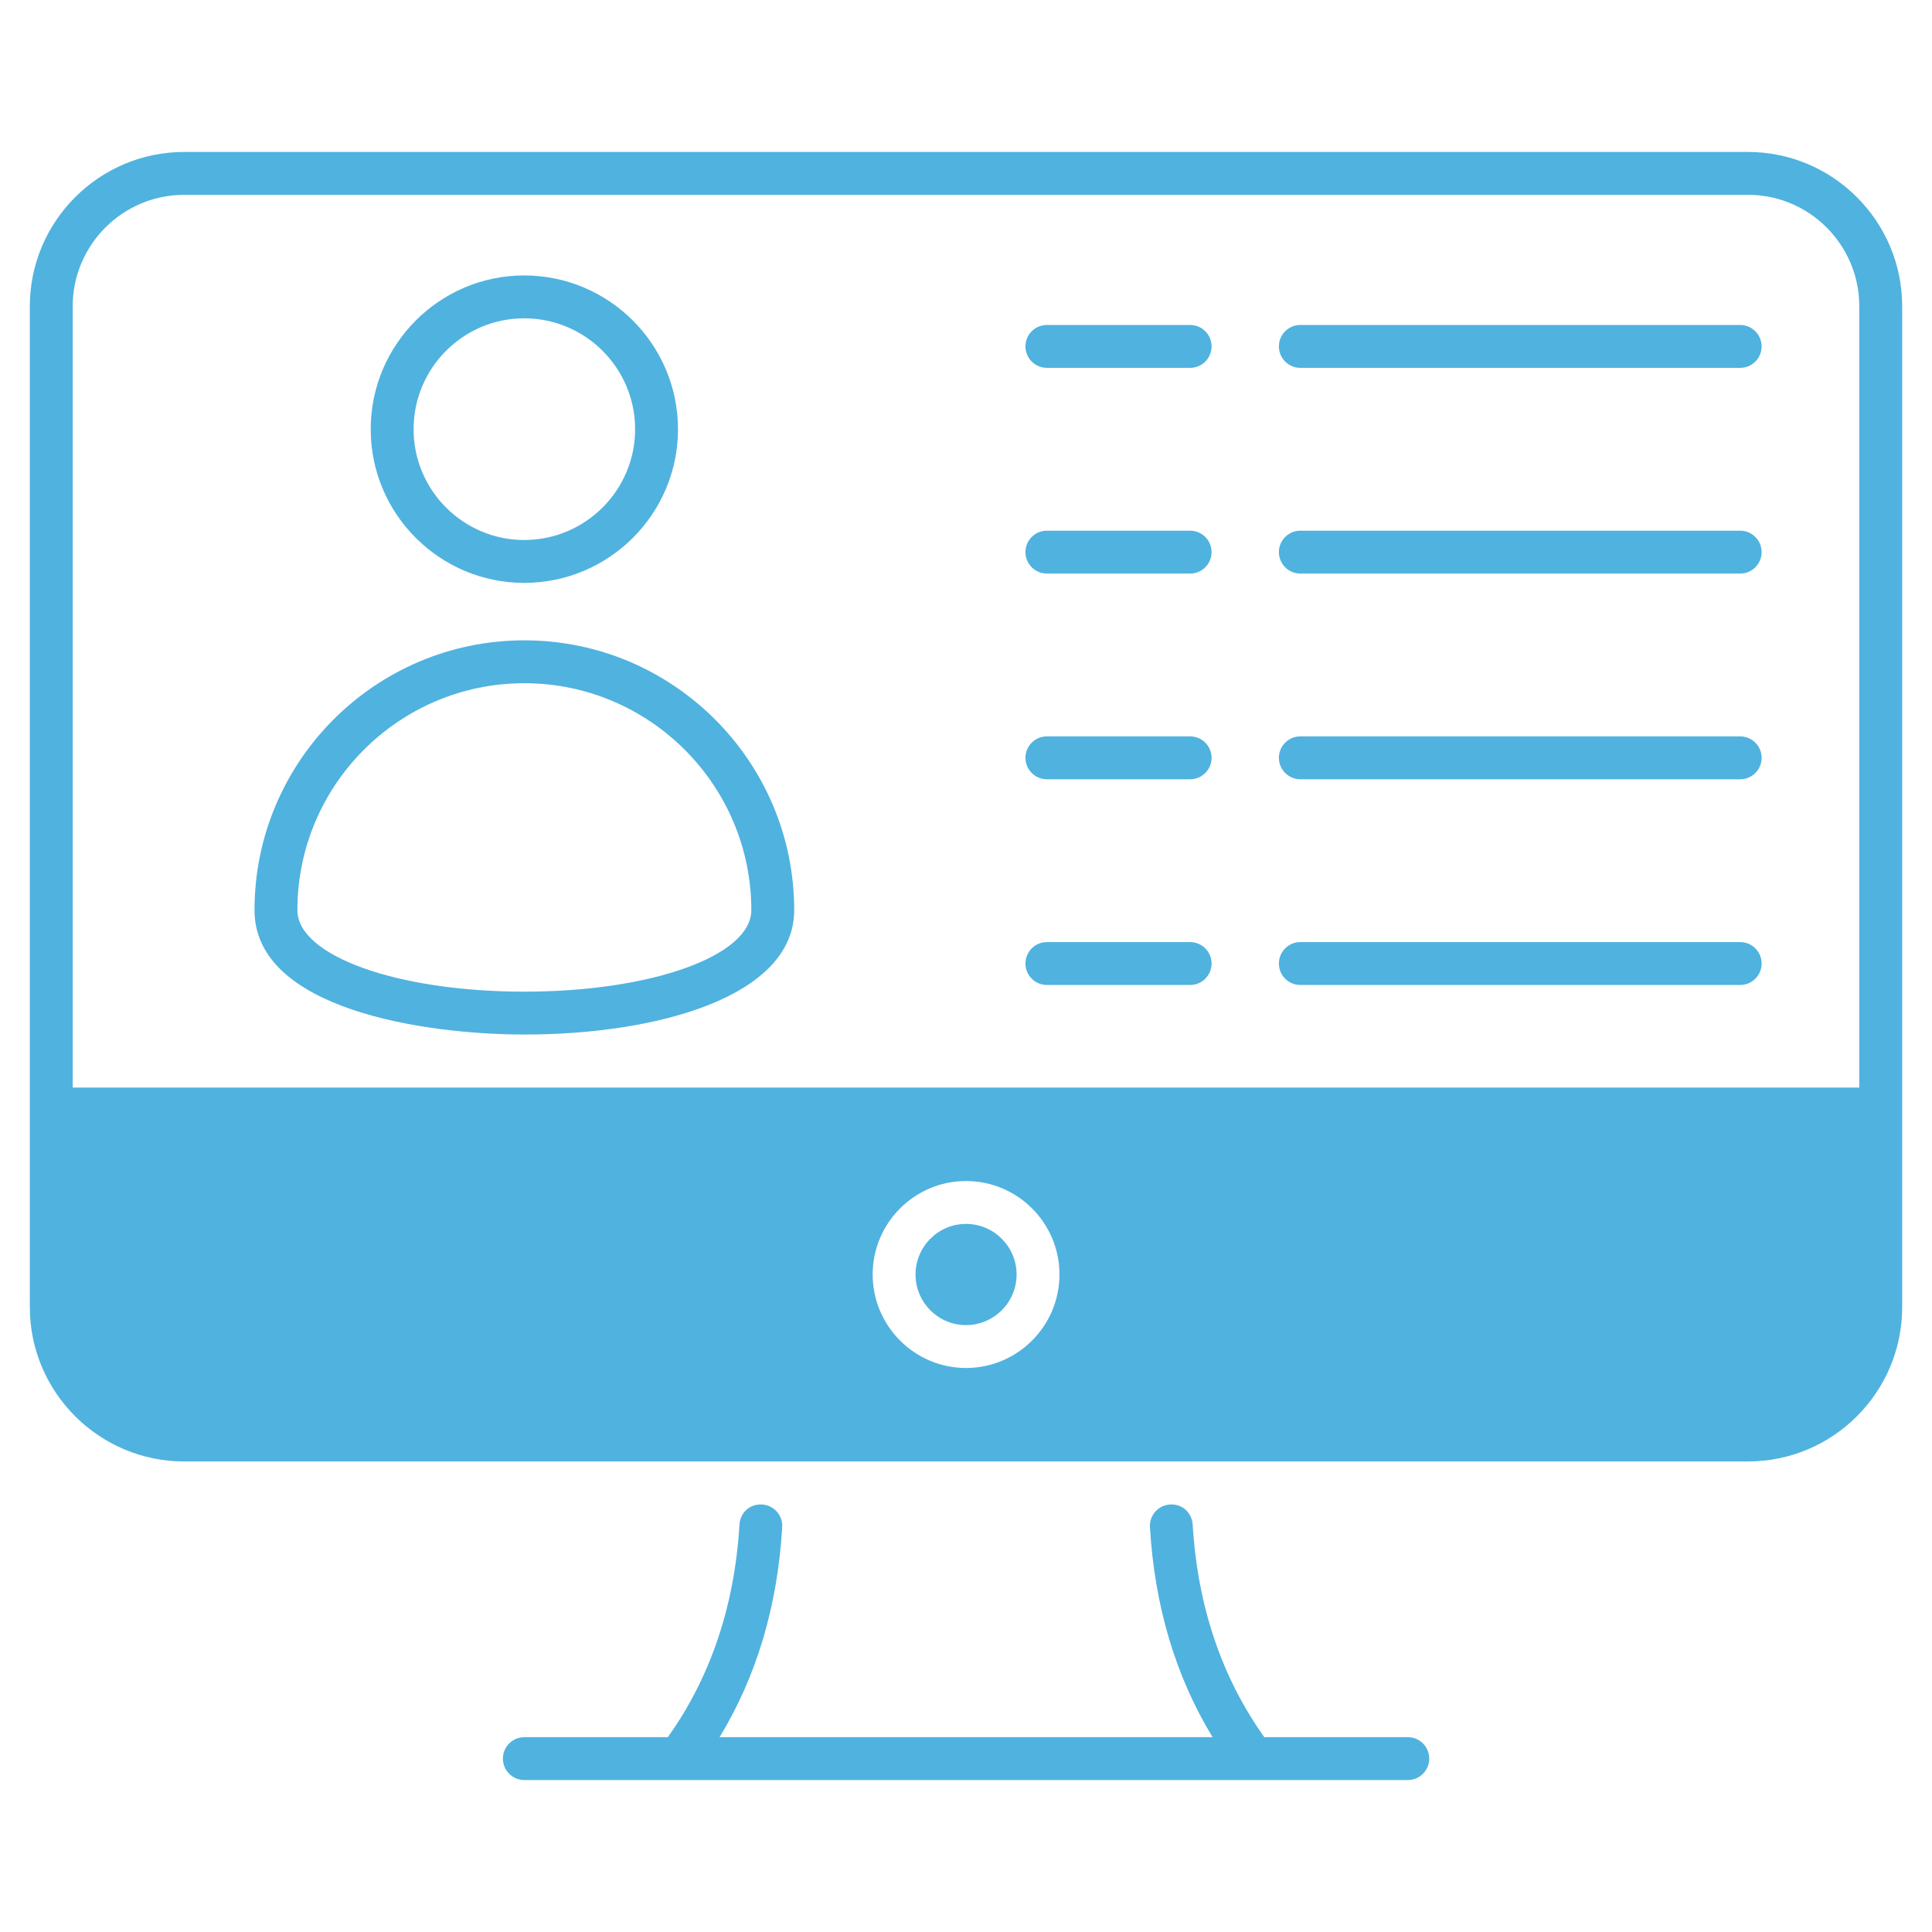
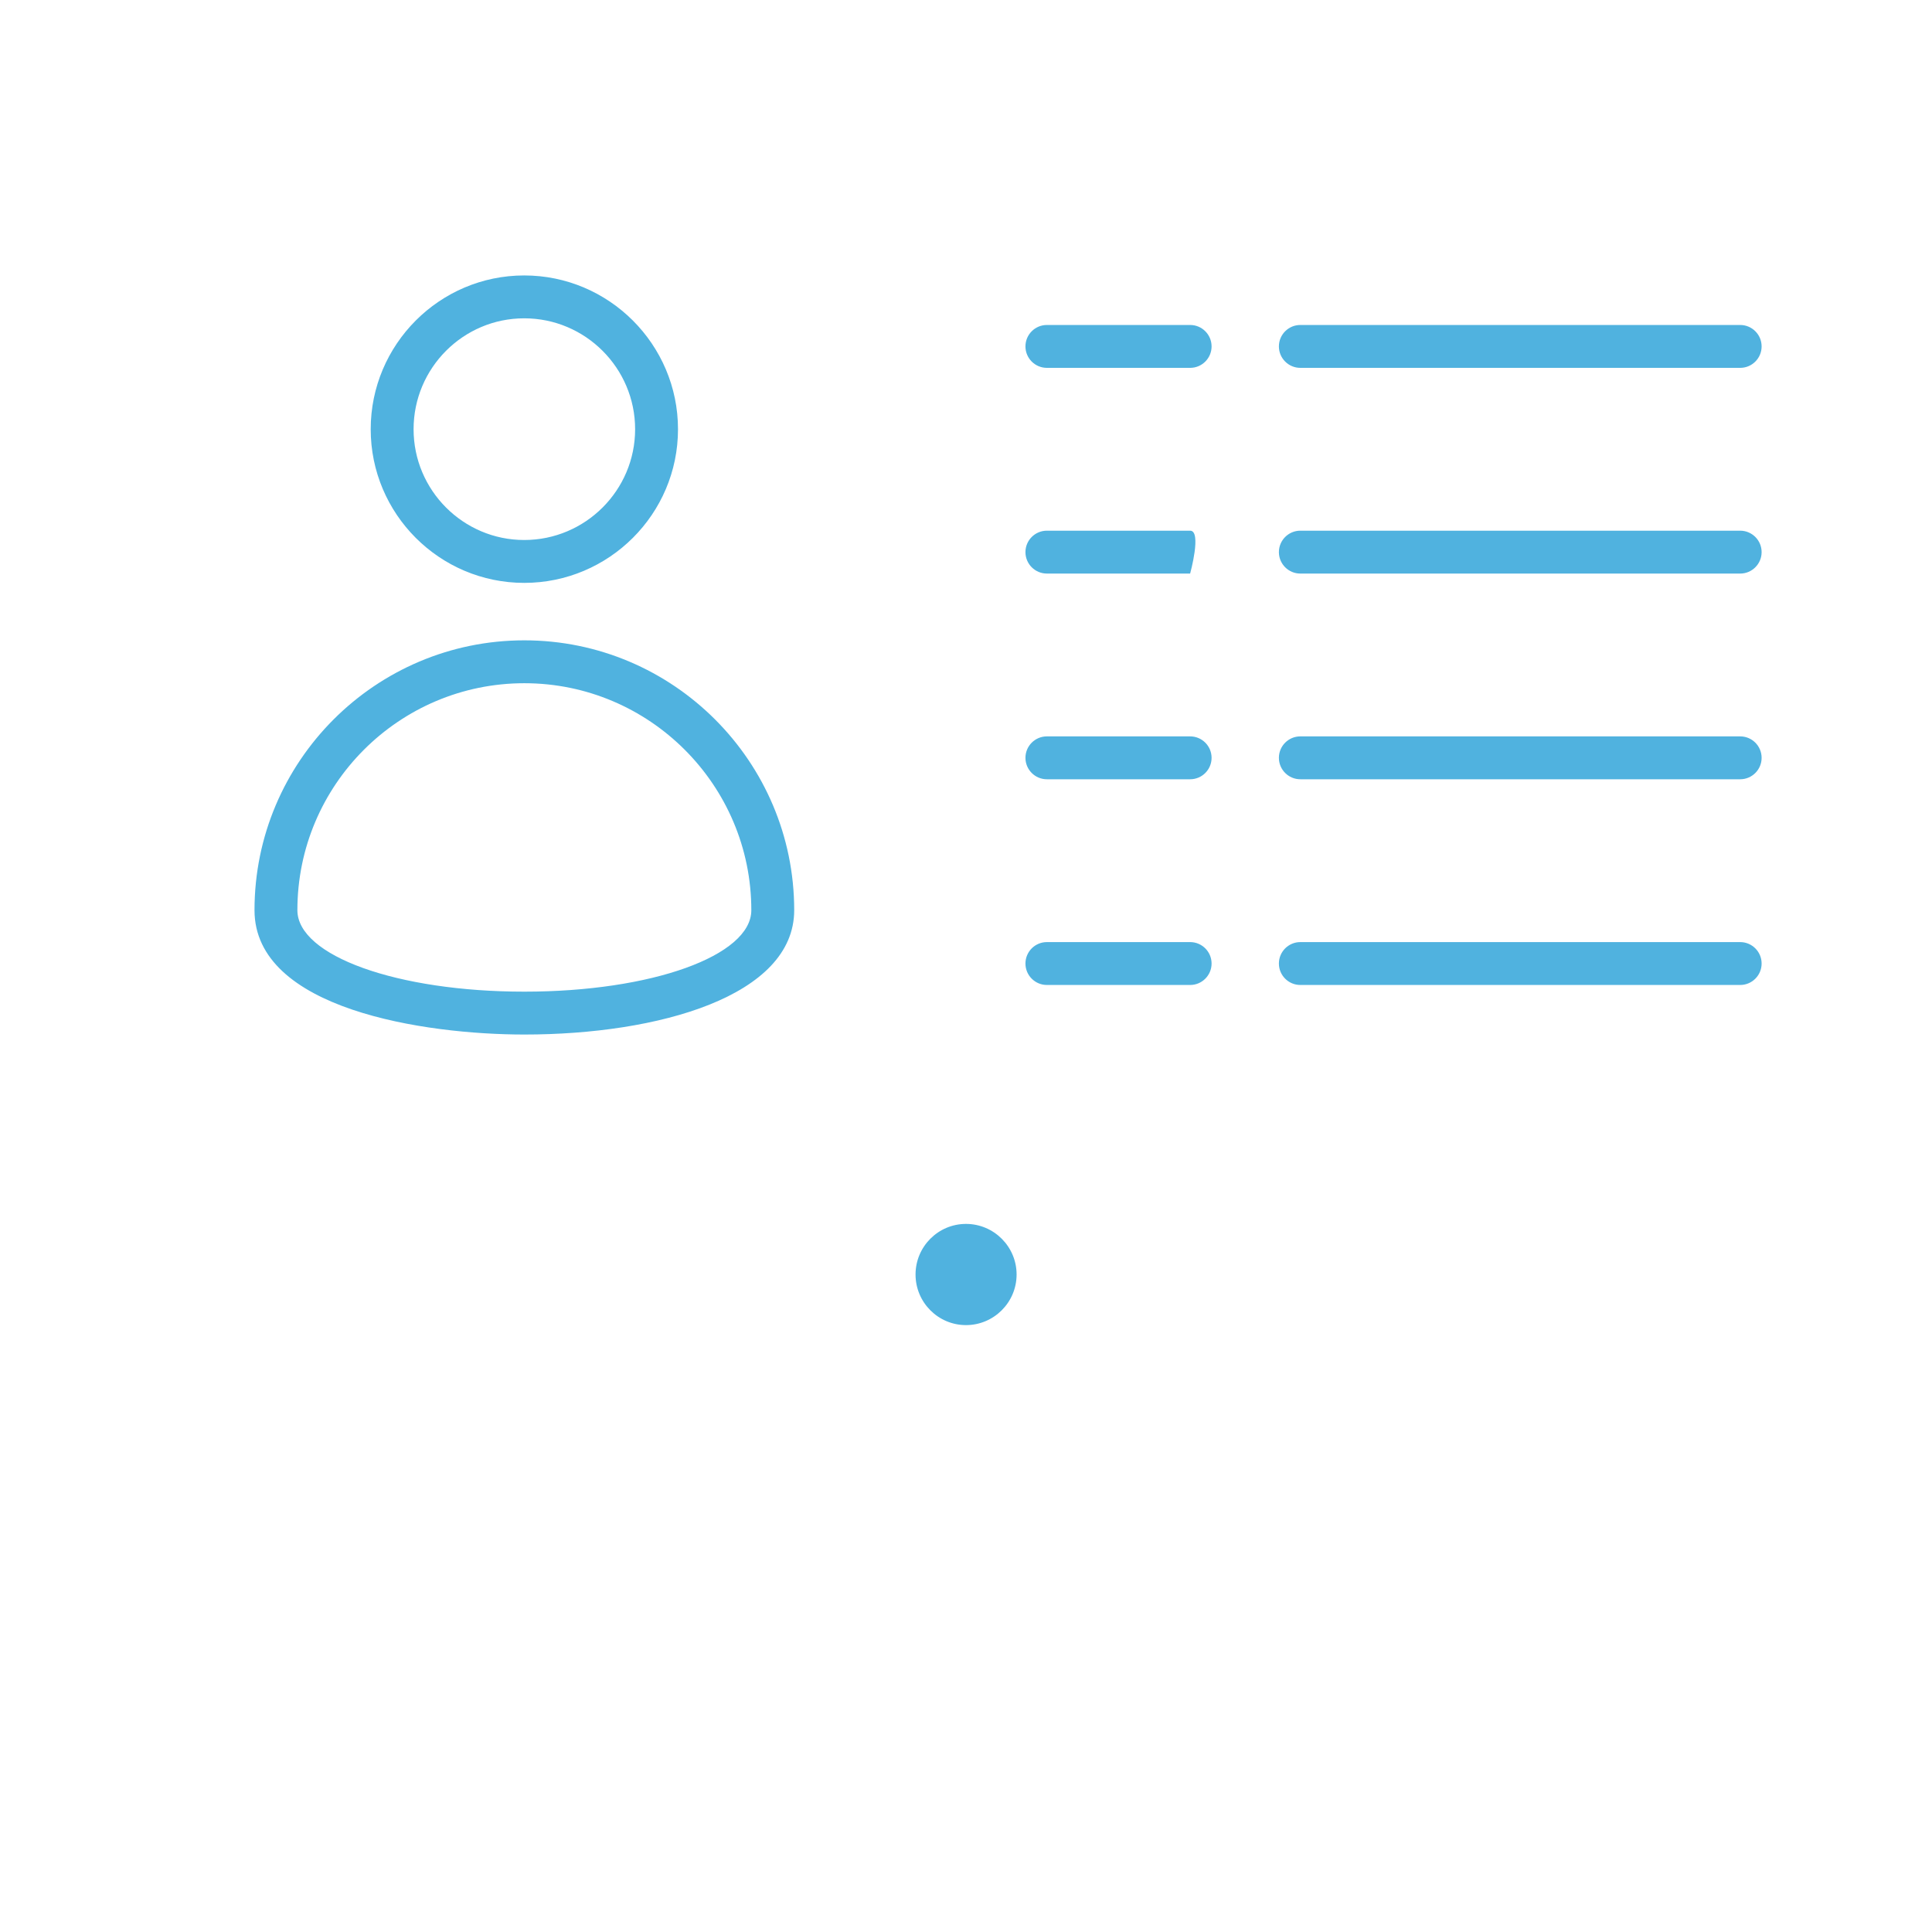
<svg xmlns="http://www.w3.org/2000/svg" enable-background="new 0 0 512 512" viewBox="0 0 512 512" id="digitalassistant">
-   <line x1="321.339" x2="190.699" y1="460.368" y2="460.368" fill="none" />
-   <path fill="none" d="M310.392,398.703c-0.227-3.826-0.303-7.651-0.227-11.401" />
-   <path d="M463.227 40.269H48.811c-22.537 0-40.908 18.37-40.908 40.907v265.218c0 22.575 18.371 40.908 40.908 40.908h414.417c22.537 0 40.87-18.333 40.87-40.908V81.176C504.097 58.64 485.764 40.269 463.227 40.269zM256 362.53c-13.636 0-24.734-11.136-24.734-24.772 0-13.674 11.098-24.772 24.734-24.772 13.674 0 24.772 11.098 24.772 24.772C280.772 351.394 269.674 362.53 256 362.53zM492.734 288.215H19.266V81.176c0-16.287 13.257-29.544 29.544-29.544h414.417c16.287 0 29.506 13.257 29.506 29.544V288.215zM378.761 466.049c0 3.144-2.538 5.682-5.682 5.682h-234.12c-3.144 0-5.682-2.538-5.682-5.682 0-3.144 2.538-5.682 5.682-5.682h38.029c11.287-15.833 17.689-34.734 18.977-56.324.189-3.068 2.576-5.379 5.682-5.341h.303c3.144.19 5.53 2.879 5.341 5.985-1.212 20.871-6.78 39.544-16.59 55.68h130.639c-9.81-16.136-15.378-34.809-16.59-55.68-.189-3.106 2.197-5.795 5.341-5.985h.303c3.068-.076 5.492 2.31 5.682 5.341 1.288 21.59 7.689 40.491 18.977 56.324h38.029C376.223 460.368 378.761 462.905 378.761 466.049z" fill="#50b2df" class="color000000 svgShape" />
-   <path d="M269.409 337.758c0 7.386-6.023 13.408-13.409 13.408s-13.371-6.022-13.371-13.408c0-7.386 5.984-13.409 13.371-13.409S269.409 330.372 269.409 337.758zM138.959 169.696c-39.468 0-71.513 32.082-71.513 71.512 0 26.287 45.112 32.954 71.513 32.954 35.567 0 71.513-10.189 71.513-32.954C210.472 201.778 178.389 169.696 138.959 169.696zM138.959 262.799c-33.749 0-60.149-9.507-60.149-21.59 0-33.18 26.969-60.149 60.149-60.149 33.143 0 60.149 26.969 60.149 60.149C199.108 253.292 172.67 262.799 138.959 262.799zM138.921 72.995c-22.423 0-40.68 18.295-40.68 40.756s18.257 40.718 40.68 40.718c22.461 0 40.756-18.257 40.756-40.718S161.382 72.995 138.921 72.995zM138.921 143.106c-16.174 0-29.317-13.181-29.317-29.355 0-16.212 13.143-29.393 29.317-29.393 16.211 0 29.393 13.181 29.393 29.393C168.314 129.925 155.132 143.106 138.921 143.106zM315.399 249.664h-37.962c-3.137 0-5.682 2.545-5.682 5.682s2.545 5.682 5.682 5.682h37.962c3.137 0 5.682-2.545 5.682-5.682S318.536 249.664 315.399 249.664zM461.165 249.664H344.603c-3.137 0-5.682 2.545-5.682 5.682s2.545 5.682 5.682 5.682h116.562c3.137 0 5.682-2.545 5.682-5.682S464.301 249.664 461.165 249.664zM315.399 195.149h-37.962c-3.137 0-5.682 2.545-5.682 5.682s2.545 5.682 5.682 5.682h37.962c3.137 0 5.682-2.545 5.682-5.682S318.536 195.149 315.399 195.149zM461.165 195.149H344.603c-3.137 0-5.682 2.545-5.682 5.682s2.545 5.682 5.682 5.682h116.562c3.137 0 5.682-2.545 5.682-5.682S464.301 195.149 461.165 195.149zM315.399 140.637h-37.962c-3.137 0-5.682 2.545-5.682 5.682S274.3 152 277.437 152h37.962c3.137 0 5.682-2.545 5.682-5.682S318.536 140.637 315.399 140.637zM461.165 140.637H344.603c-3.137 0-5.682 2.545-5.682 5.682s2.545 5.682 5.682 5.682h116.562c3.137 0 5.682-2.545 5.682-5.682S464.301 140.637 461.165 140.637zM315.399 86.122h-37.962c-3.137 0-5.682 2.545-5.682 5.682 0 3.137 2.545 5.682 5.682 5.682h37.962c3.137 0 5.682-2.545 5.682-5.682C321.081 88.666 318.536 86.122 315.399 86.122zM461.165 86.122H344.603c-3.137 0-5.682 2.545-5.682 5.682 0 3.137 2.545 5.682 5.682 5.682h116.562c3.137 0 5.682-2.545 5.682-5.682C466.846 88.666 464.301 86.122 461.165 86.122z" fill="#50b2df" class="color000000 svgShape" />
+   <path d="M269.409 337.758c0 7.386-6.023 13.408-13.409 13.408s-13.371-6.022-13.371-13.408c0-7.386 5.984-13.409 13.371-13.409S269.409 330.372 269.409 337.758zM138.959 169.696c-39.468 0-71.513 32.082-71.513 71.512 0 26.287 45.112 32.954 71.513 32.954 35.567 0 71.513-10.189 71.513-32.954C210.472 201.778 178.389 169.696 138.959 169.696zM138.959 262.799c-33.749 0-60.149-9.507-60.149-21.59 0-33.18 26.969-60.149 60.149-60.149 33.143 0 60.149 26.969 60.149 60.149C199.108 253.292 172.67 262.799 138.959 262.799zM138.921 72.995c-22.423 0-40.68 18.295-40.68 40.756s18.257 40.718 40.68 40.718c22.461 0 40.756-18.257 40.756-40.718S161.382 72.995 138.921 72.995zM138.921 143.106c-16.174 0-29.317-13.181-29.317-29.355 0-16.212 13.143-29.393 29.317-29.393 16.211 0 29.393 13.181 29.393 29.393C168.314 129.925 155.132 143.106 138.921 143.106zM315.399 249.664h-37.962c-3.137 0-5.682 2.545-5.682 5.682s2.545 5.682 5.682 5.682h37.962c3.137 0 5.682-2.545 5.682-5.682S318.536 249.664 315.399 249.664zM461.165 249.664H344.603c-3.137 0-5.682 2.545-5.682 5.682s2.545 5.682 5.682 5.682h116.562c3.137 0 5.682-2.545 5.682-5.682S464.301 249.664 461.165 249.664zM315.399 195.149h-37.962c-3.137 0-5.682 2.545-5.682 5.682s2.545 5.682 5.682 5.682h37.962c3.137 0 5.682-2.545 5.682-5.682S318.536 195.149 315.399 195.149zM461.165 195.149H344.603c-3.137 0-5.682 2.545-5.682 5.682s2.545 5.682 5.682 5.682h116.562c3.137 0 5.682-2.545 5.682-5.682S464.301 195.149 461.165 195.149zM315.399 140.637h-37.962c-3.137 0-5.682 2.545-5.682 5.682S274.3 152 277.437 152h37.962S318.536 140.637 315.399 140.637zM461.165 140.637H344.603c-3.137 0-5.682 2.545-5.682 5.682s2.545 5.682 5.682 5.682h116.562c3.137 0 5.682-2.545 5.682-5.682S464.301 140.637 461.165 140.637zM315.399 86.122h-37.962c-3.137 0-5.682 2.545-5.682 5.682 0 3.137 2.545 5.682 5.682 5.682h37.962c3.137 0 5.682-2.545 5.682-5.682C321.081 88.666 318.536 86.122 315.399 86.122zM461.165 86.122H344.603c-3.137 0-5.682 2.545-5.682 5.682 0 3.137 2.545 5.682 5.682 5.682h116.562c3.137 0 5.682-2.545 5.682-5.682C466.846 88.666 464.301 86.122 461.165 86.122z" fill="#50b2df" class="color000000 svgShape" />
</svg>